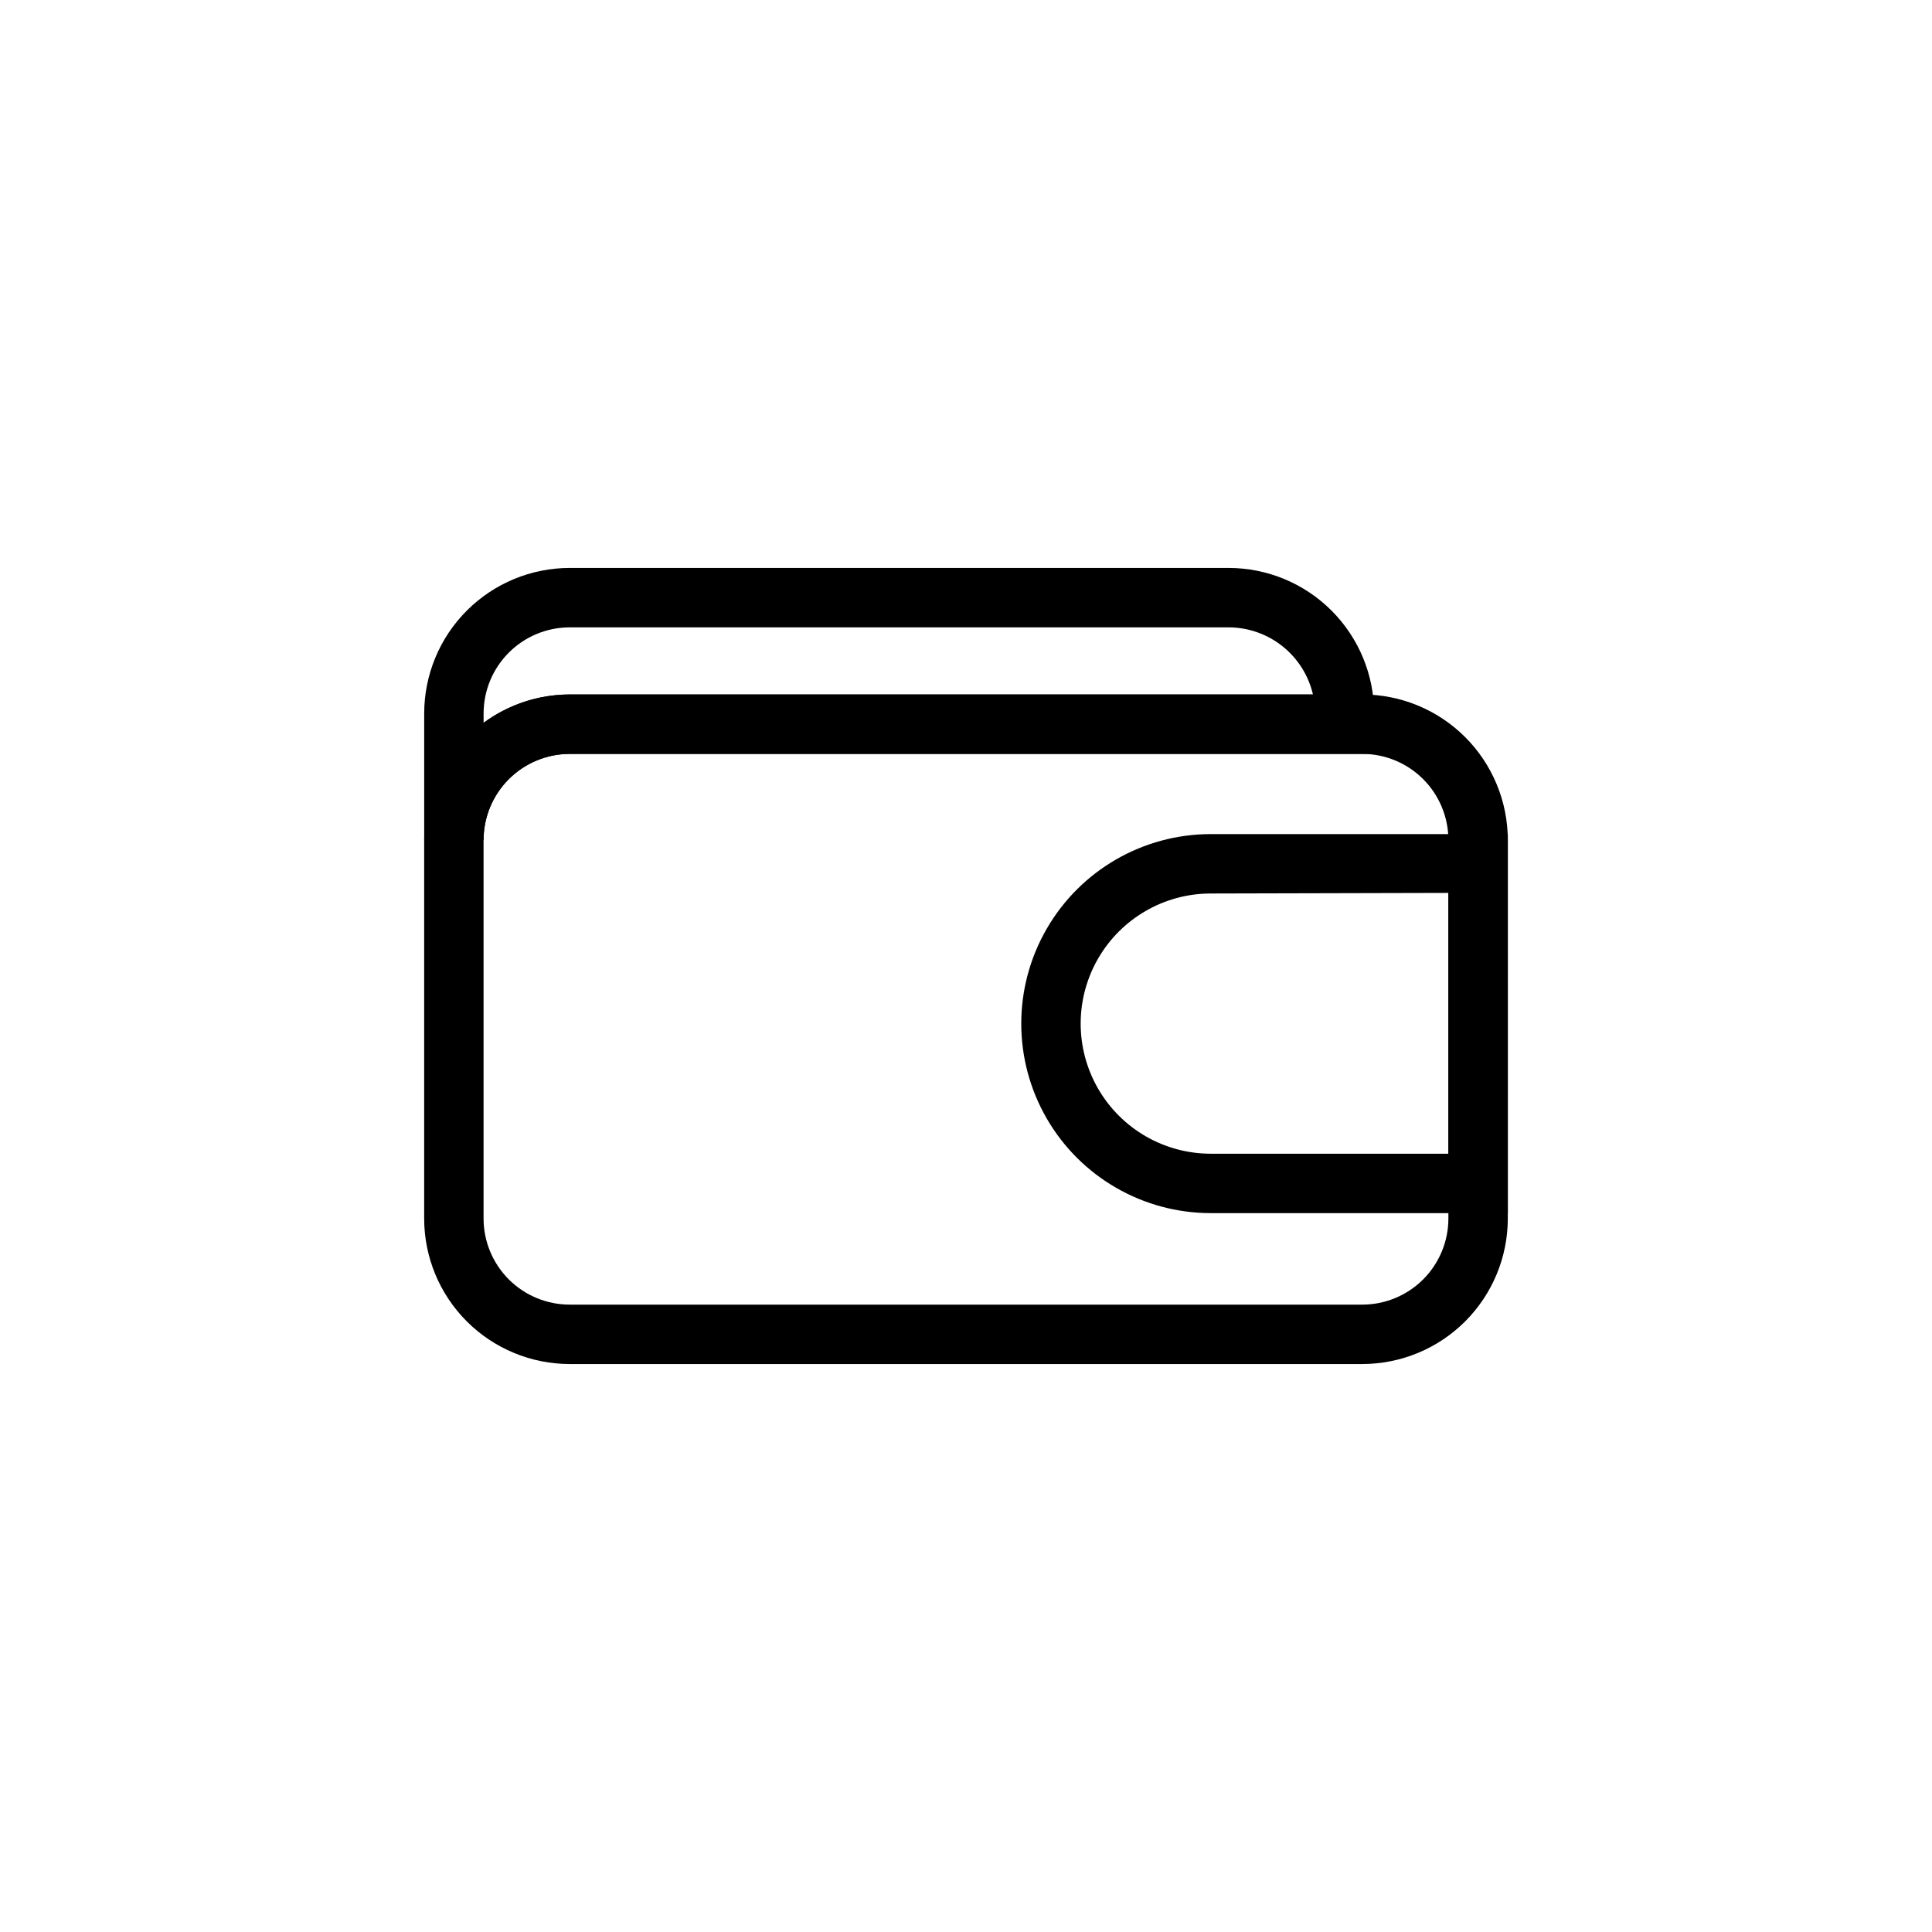
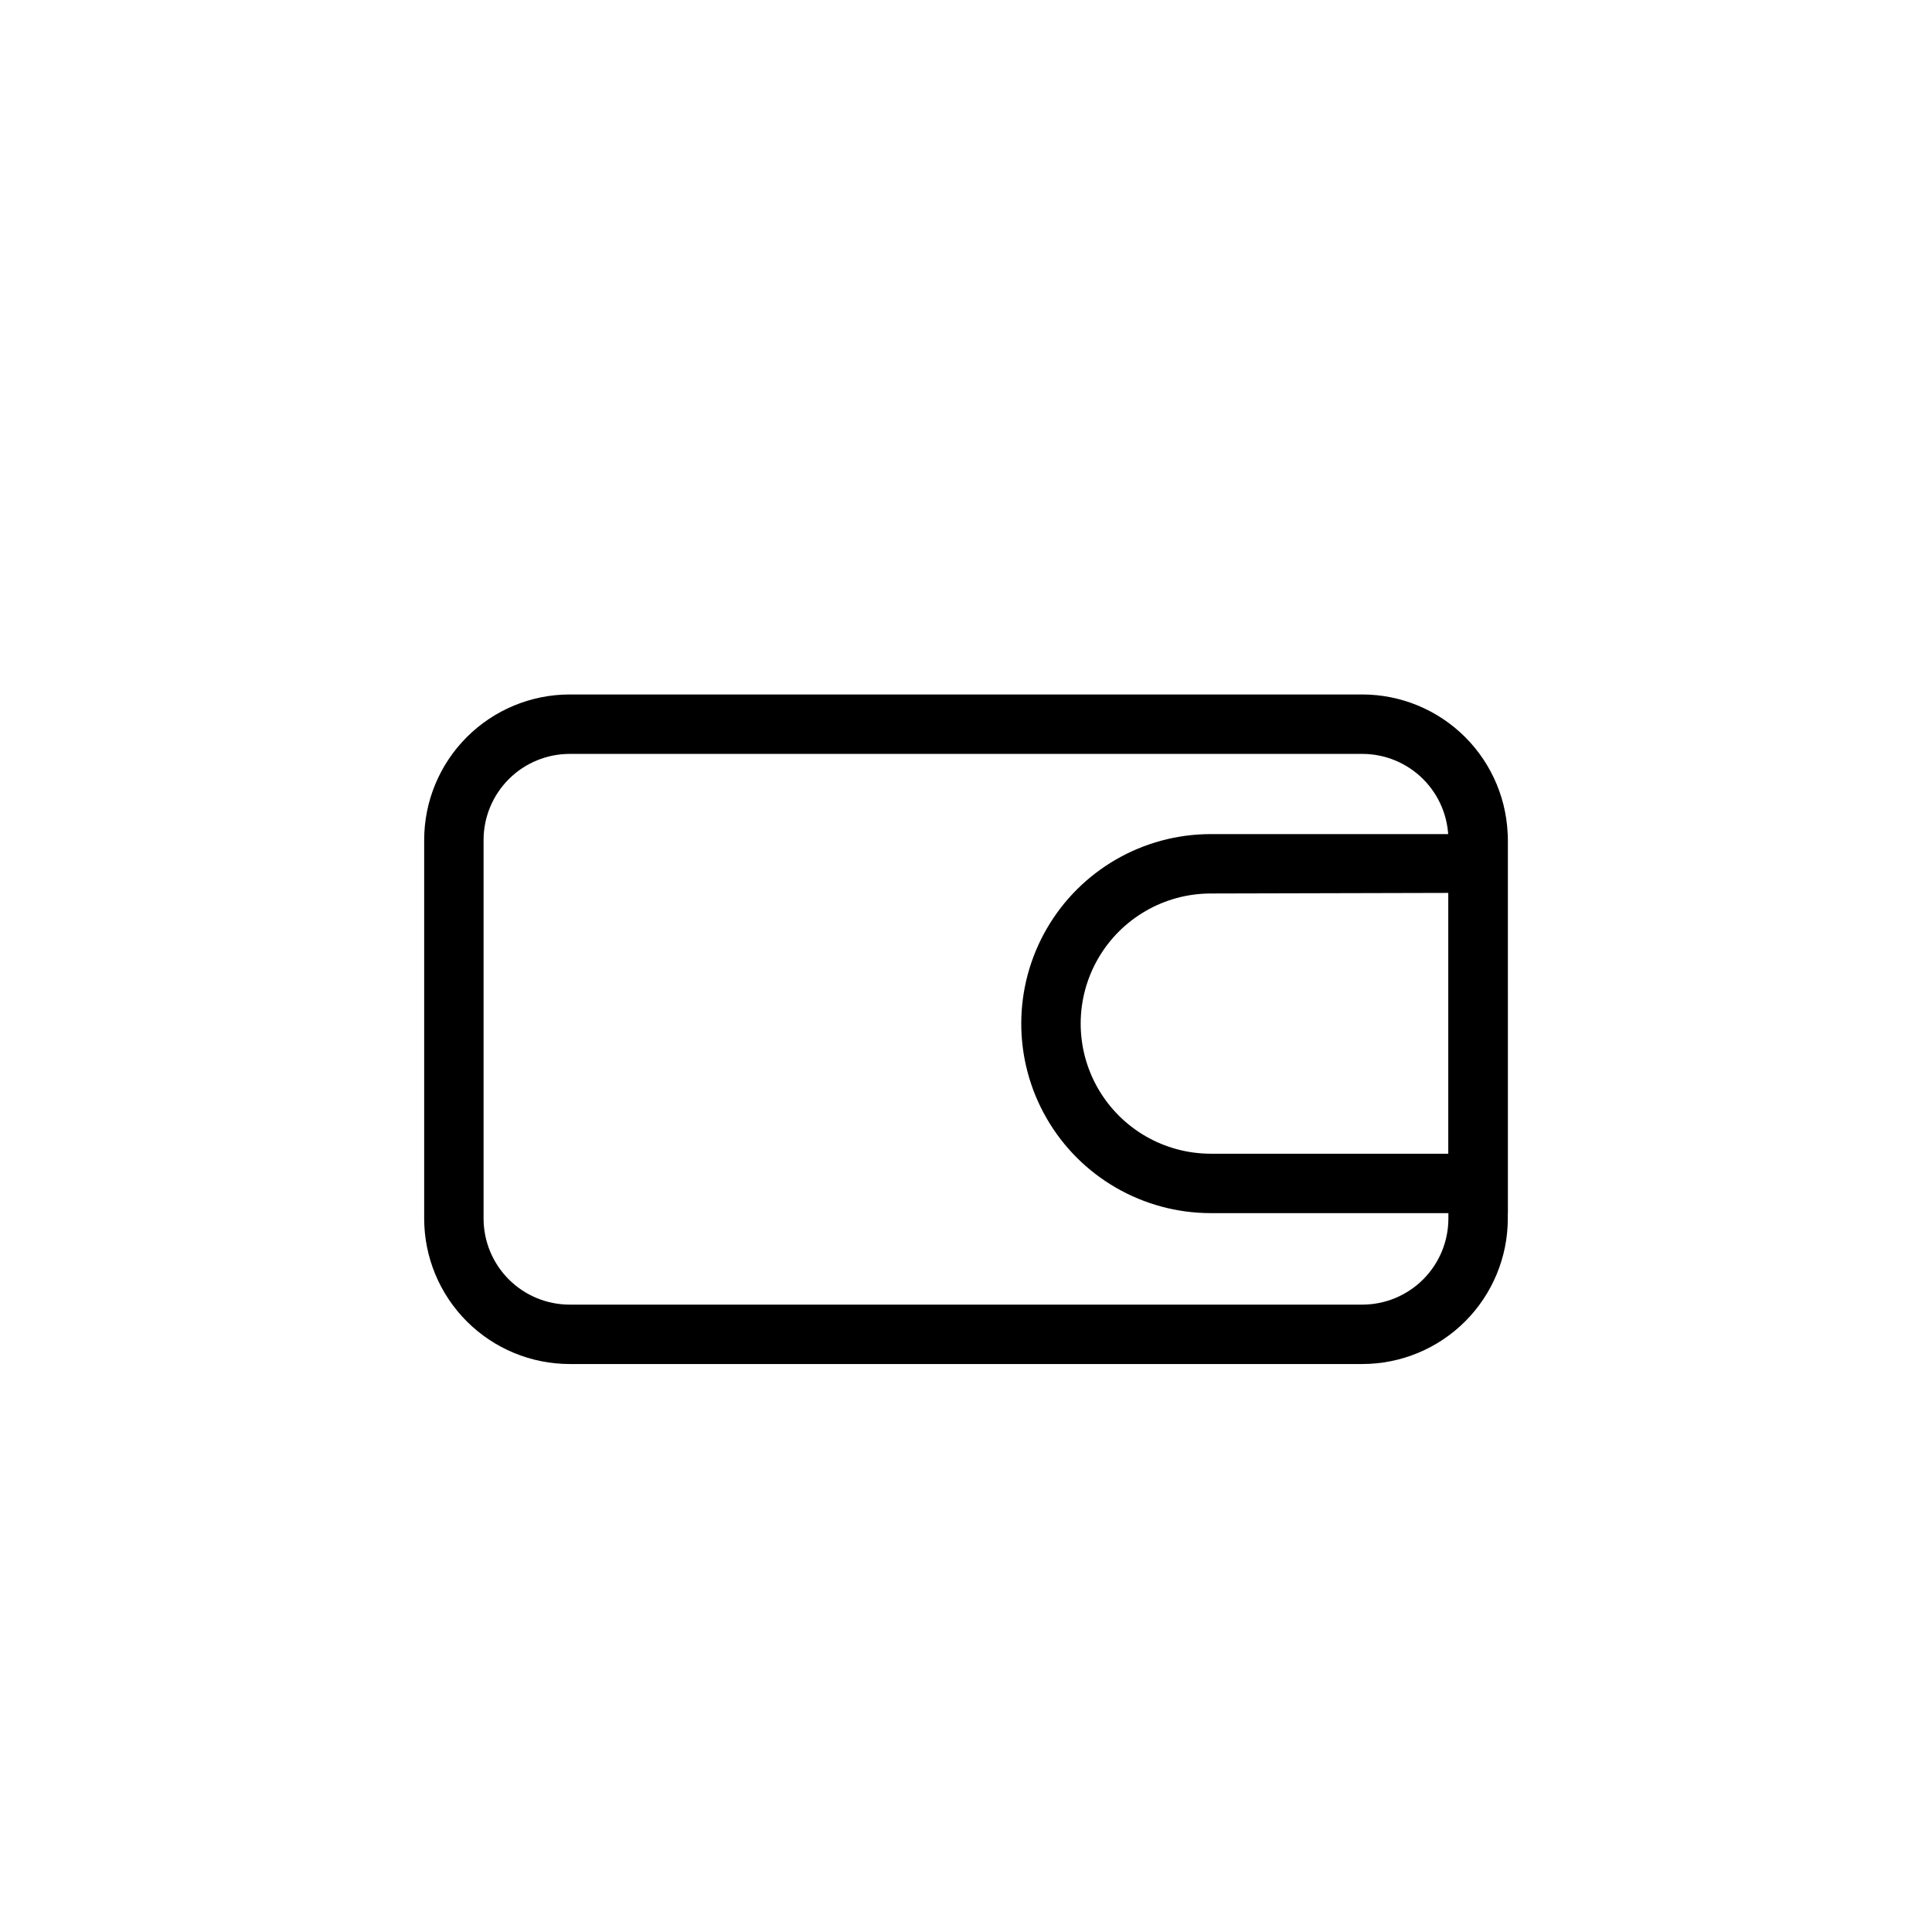
<svg xmlns="http://www.w3.org/2000/svg" fill="#000000" width="800px" height="800px" version="1.1" viewBox="144 144 512 512">
  <g>
-     <path d="m272.16 366.62h-15.742v-33.535c0-10.23 4.062-20.039 11.297-27.273 7.234-7.234 17.043-11.301 27.273-11.301h174.6c10.23 0 20.043 4.066 27.277 11.301s11.297 17.043 11.297 27.273v10.707h-213.18c-6.055 0-11.859 2.406-16.141 6.688s-6.688 10.086-6.688 16.141zm22.828-56.363c-6.055 0-11.859 2.406-16.141 6.688s-6.688 10.086-6.688 16.141v2.519c6.606-4.898 14.605-7.547 22.828-7.559h196.96c-1.176-5.051-4.019-9.559-8.078-12.789-4.062-3.231-9.094-4.992-14.281-5z" />
    <path d="m505.01 505.48h-210.03c-10.23 0-20.039-4.066-27.273-11.297-7.234-7.234-11.297-17.047-11.297-27.277v-100.29c0-10.23 4.062-20.043 11.297-27.273 7.234-7.234 17.043-11.301 27.273-11.301h210.03c10.23 0 20.039 4.066 27.273 11.301 7.234 7.231 11.301 17.043 11.301 27.273v100.29c0 10.23-4.066 20.043-11.301 27.277-7.234 7.231-17.043 11.297-27.273 11.297zm-210.03-161.69c-6.055 0-11.859 2.406-16.141 6.688s-6.688 10.086-6.688 16.141v100.29c0 6.055 2.406 11.863 6.688 16.145s10.086 6.684 16.141 6.684h210.03c6.055 0 11.859-2.402 16.141-6.684s6.688-10.09 6.688-16.145v-100.29c0-6.055-2.406-11.859-6.688-16.141s-10.086-6.688-16.141-6.688z" />
-     <path d="m543.59 465.49h-78.723c-17.941 0-34.523-9.57-43.492-25.109-8.973-15.539-8.973-34.684 0-50.223 8.969-15.539 25.551-25.113 43.492-25.113h78.719zm-78.719-84.703h-0.004c-12.316 0-23.699 6.574-29.859 17.242s-6.16 23.812 0 34.48 17.543 17.238 29.859 17.238h62.977v-69.117z" />
+     <path d="m543.59 465.49h-78.723c-17.941 0-34.523-9.57-43.492-25.109-8.973-15.539-8.973-34.684 0-50.223 8.969-15.539 25.551-25.113 43.492-25.113h78.719zm-78.719-84.703c-12.316 0-23.699 6.574-29.859 17.242s-6.16 23.812 0 34.48 17.543 17.238 29.859 17.238h62.977v-69.117z" />
  </g>
</svg>